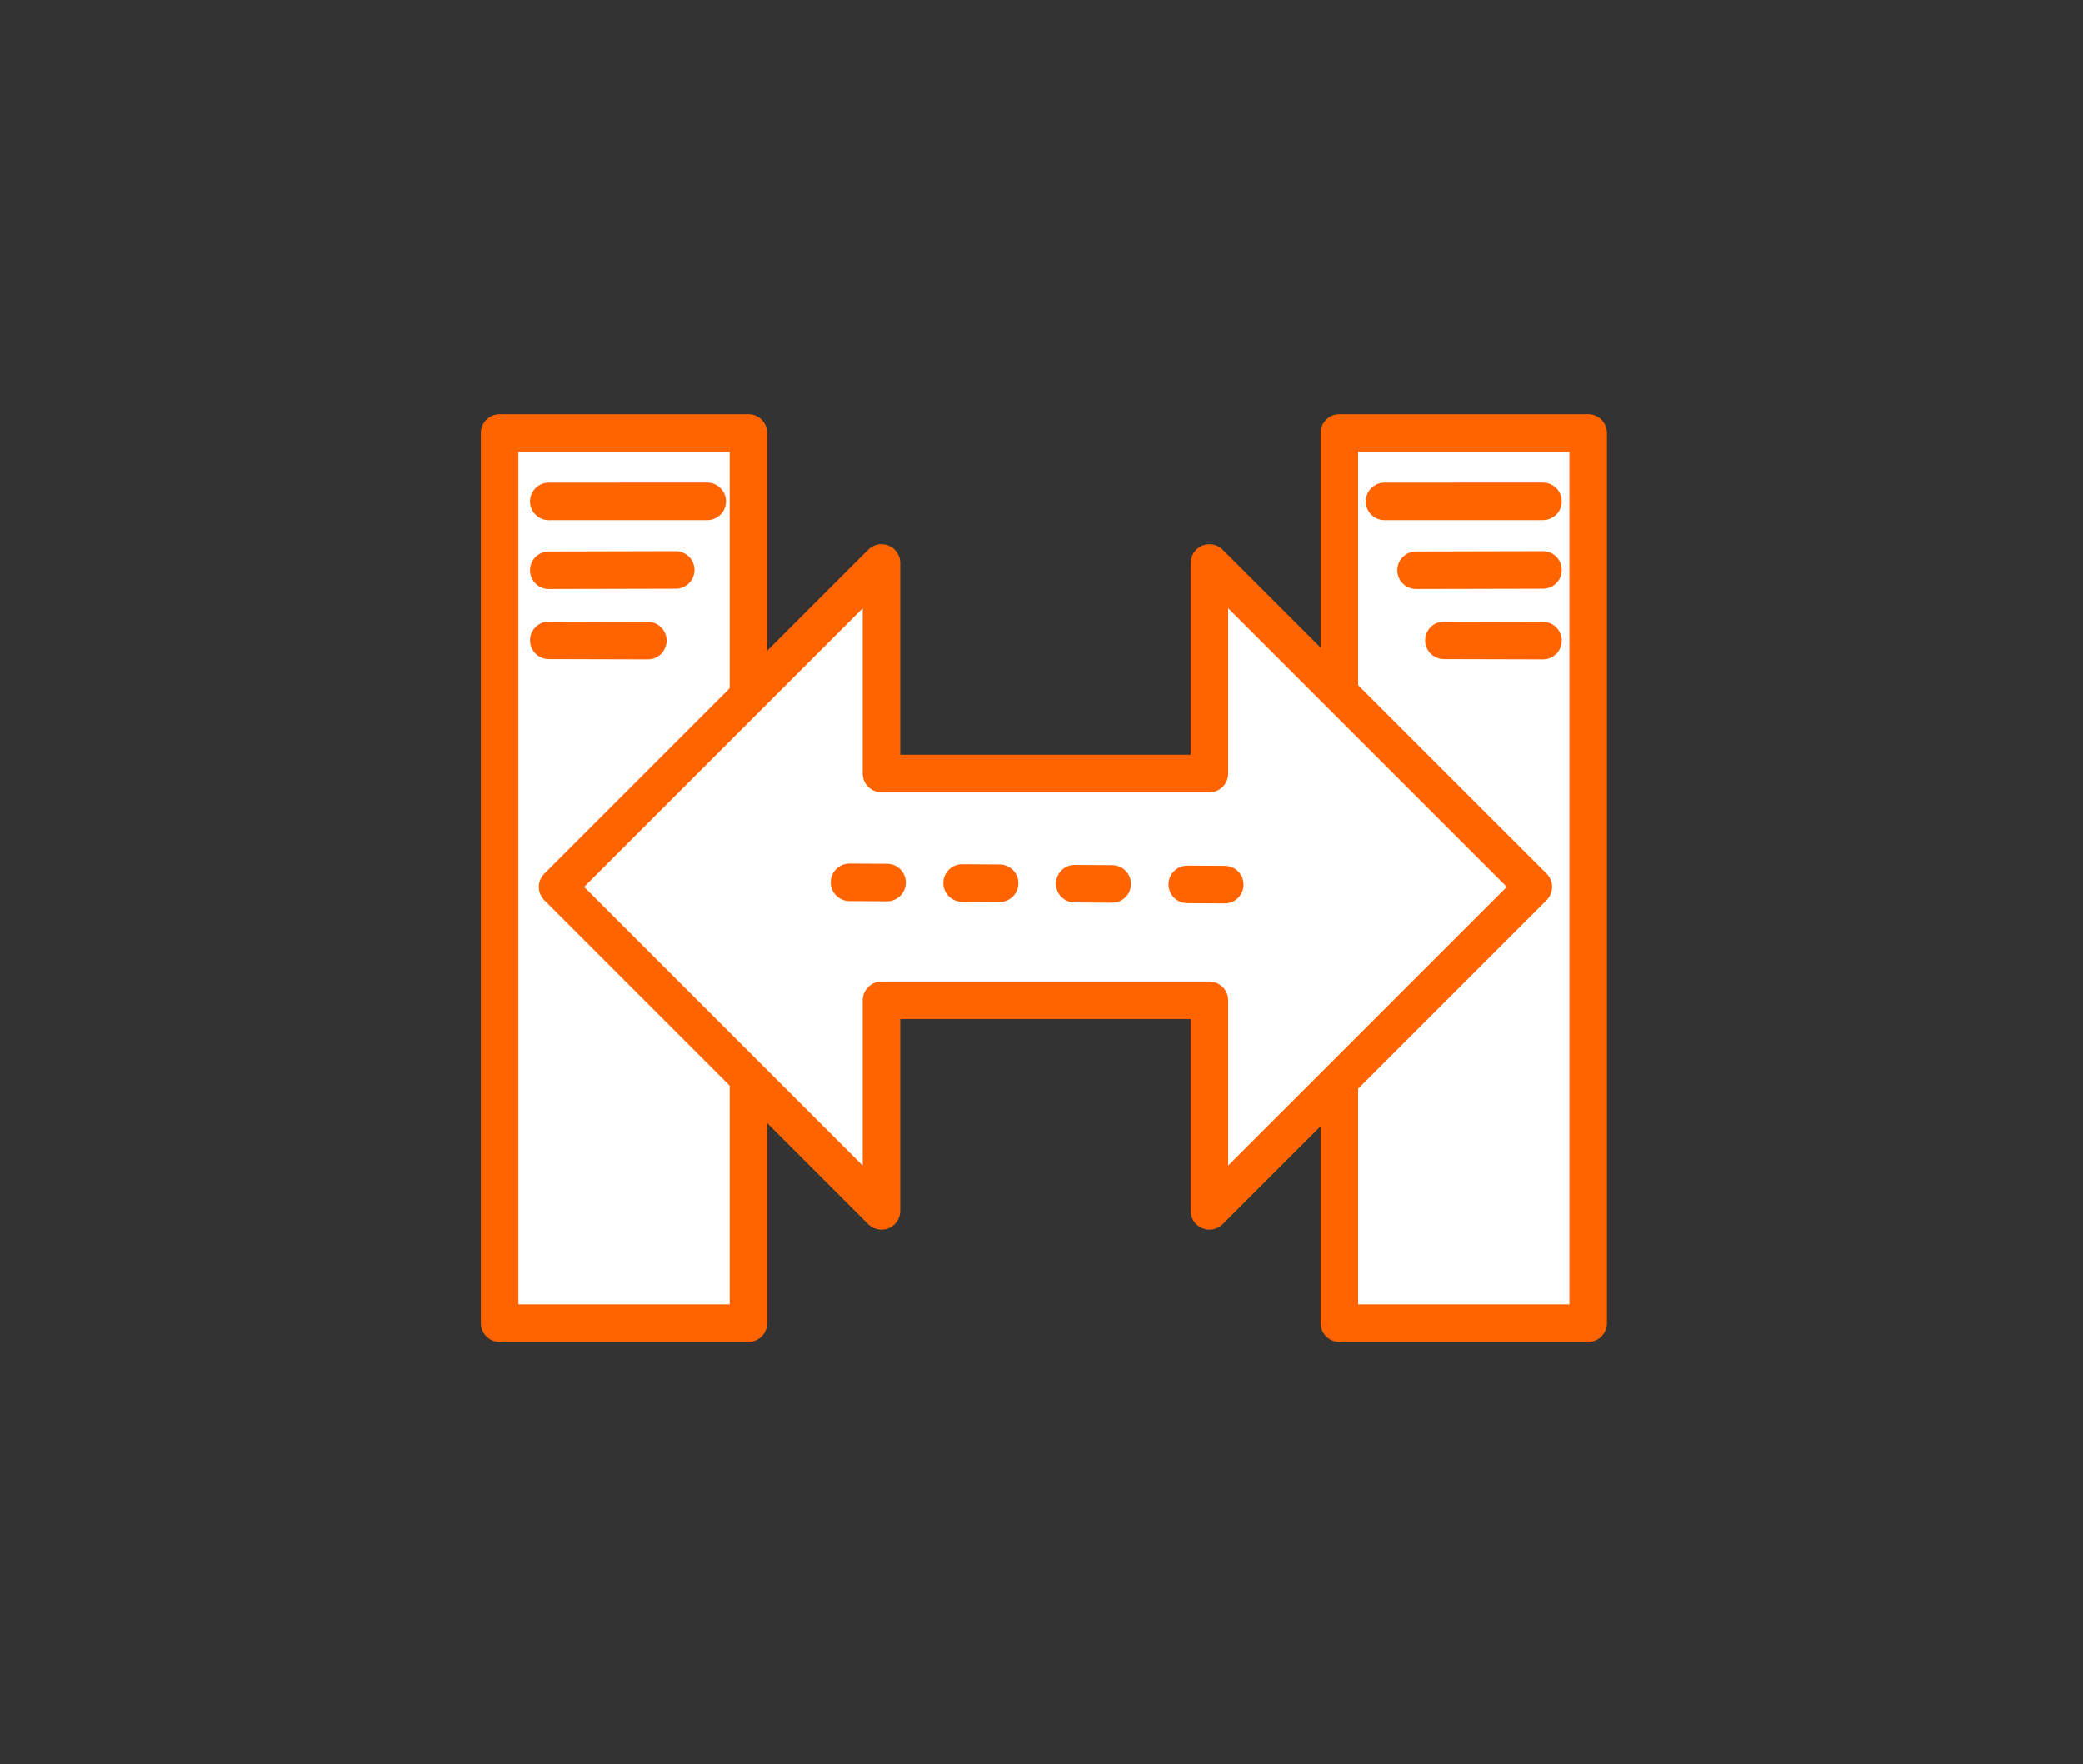
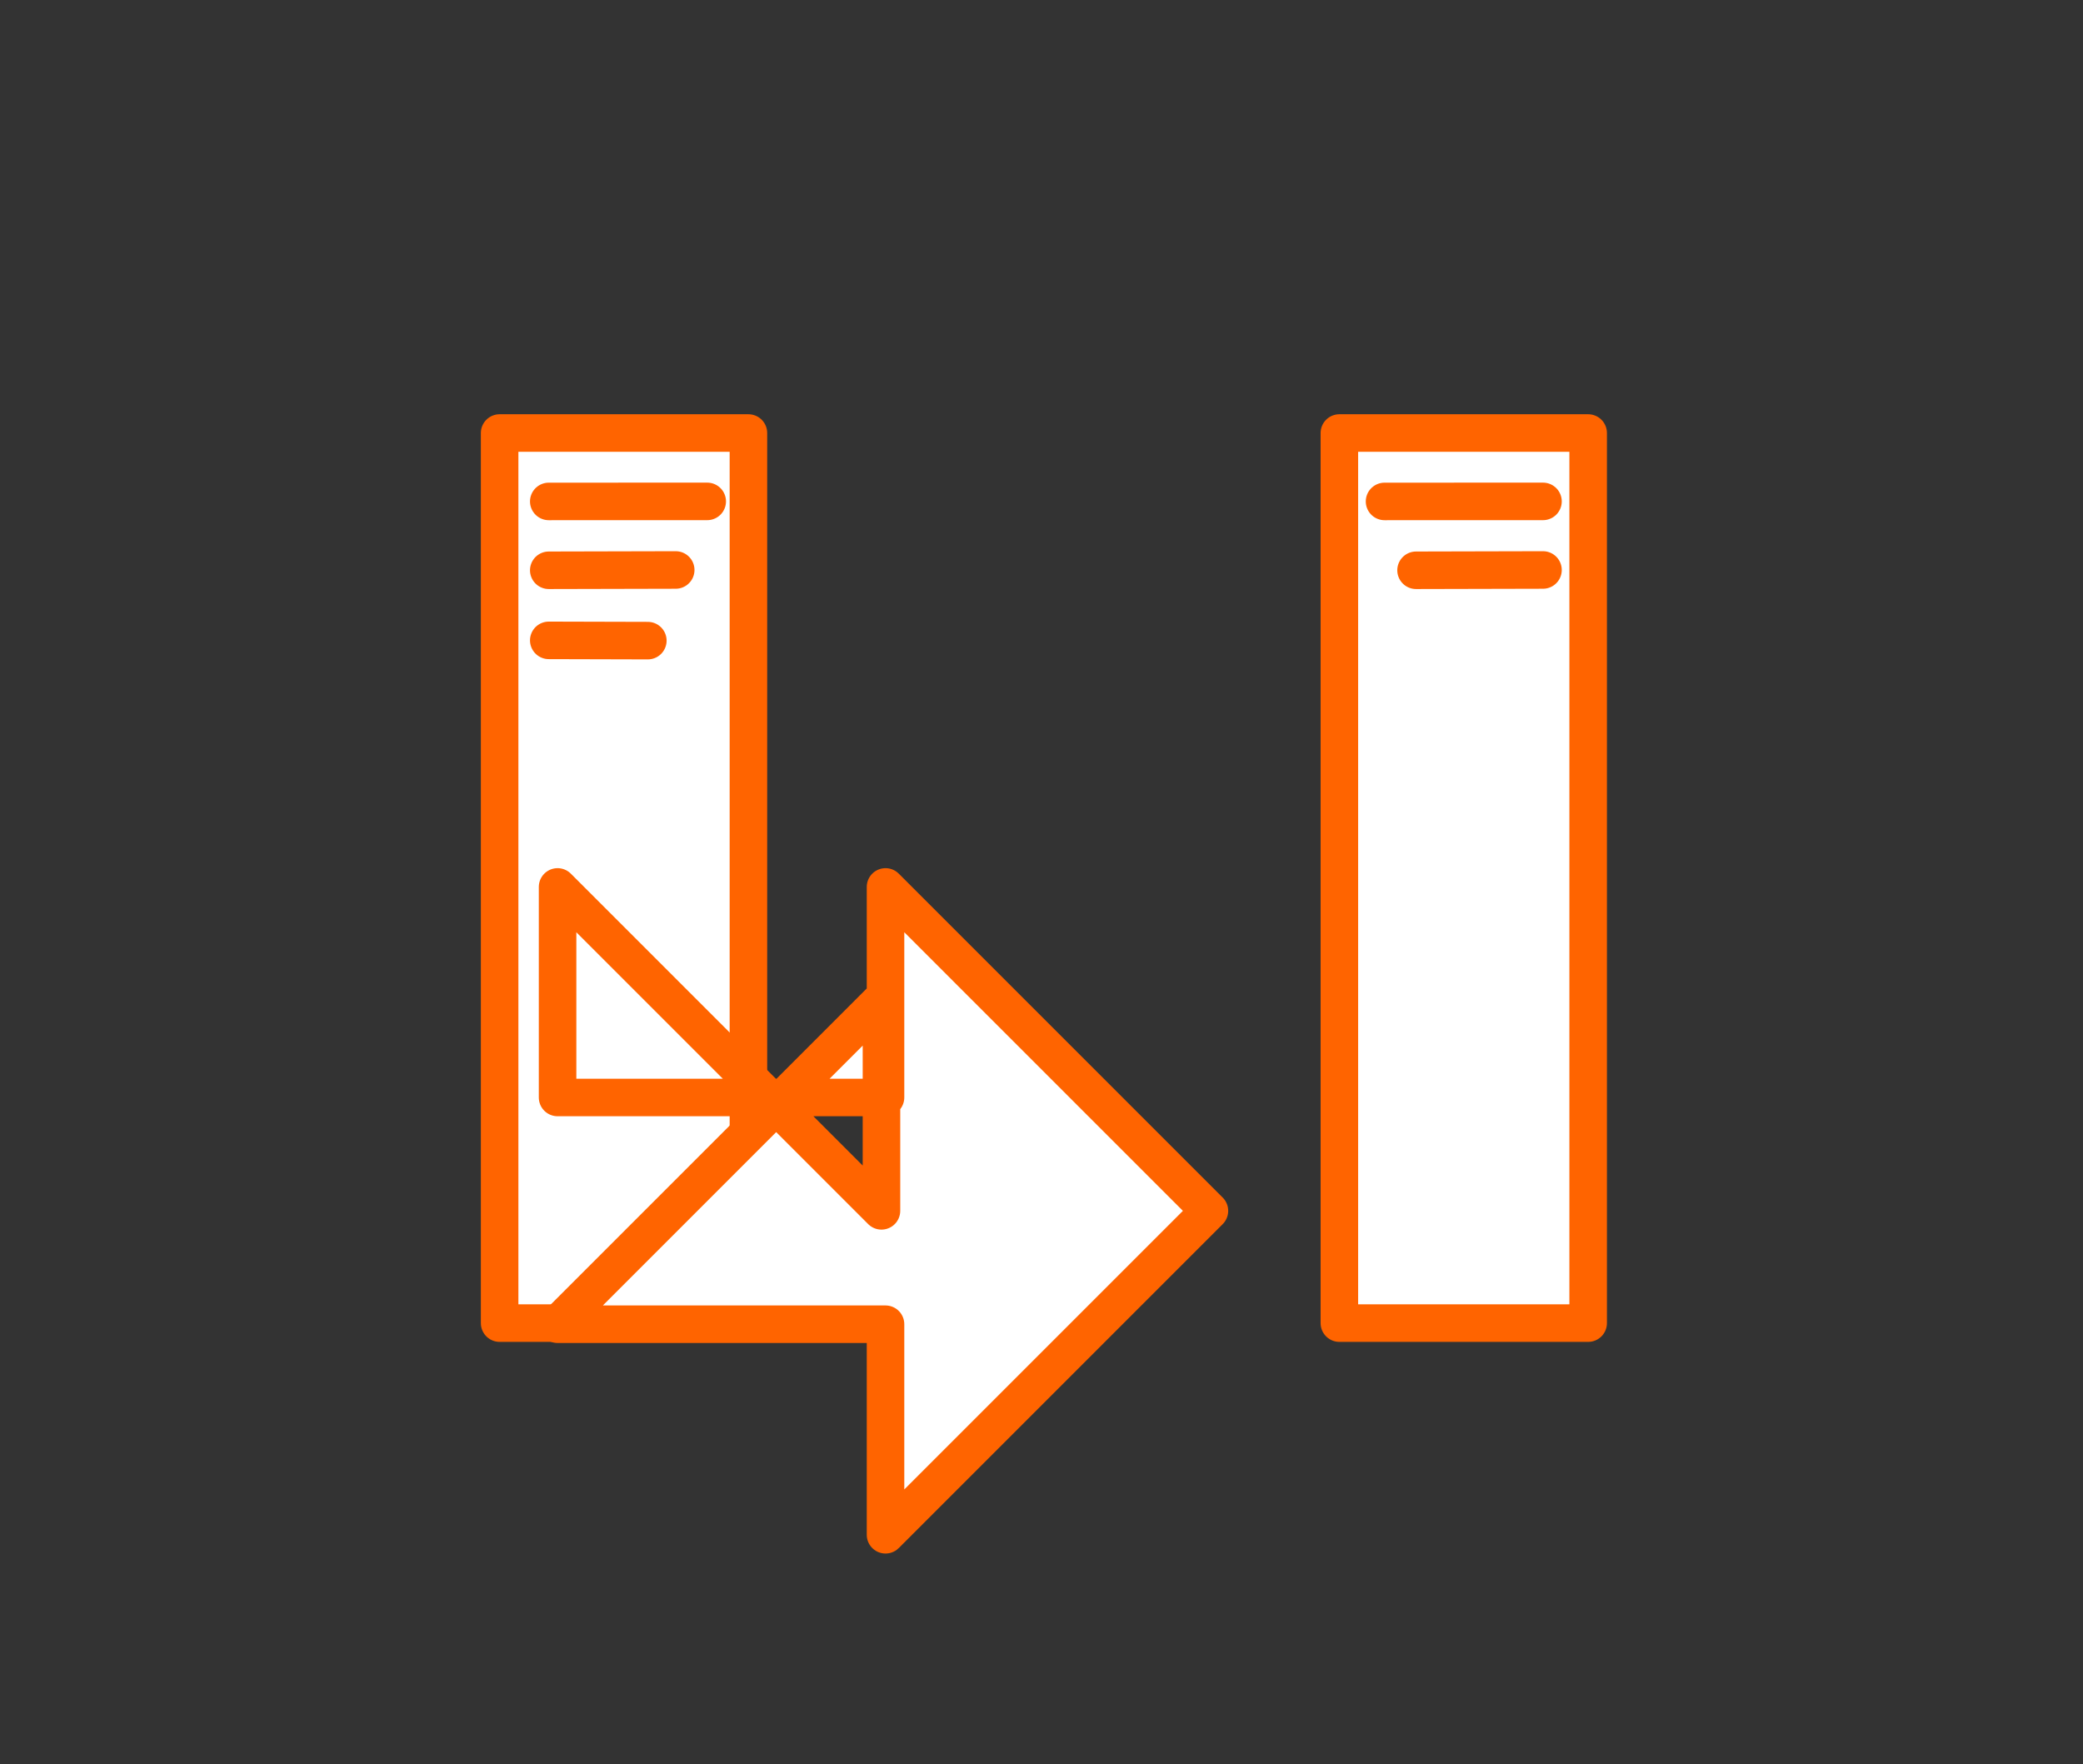
<svg xmlns="http://www.w3.org/2000/svg" width="100%" height="100%" viewBox="0 0 111 94" version="1.1" xml:space="preserve" style="fill-rule:evenodd;clip-rule:evenodd;stroke-linecap:round;stroke-linejoin:round;stroke-miterlimit:1.5;">
  <rect x="0" y="0" width="111" height="94" fill="#333333" stroke="none" />
  <rect x="26.624" y="23.073" width="13.258" height="47.429" style="fill:#fff;stroke:#ff6400;stroke-width:2px;" />
  <rect x="71.373" y="23.073" width="13.258" height="47.429" style="fill:#fff;stroke:#ff6400;stroke-width:2px;" />
-   <path d="M46.972,53.301l0,11.219l-17.26,-17.26l17.26,-17.26l0,11.219l17.476,0l0,-11.219l17.261,17.26l-17.261,17.26l0,-11.219l-17.476,0Z" style="fill:#fff;stroke:#ff6400;stroke-width:2px;" />
-   <path d="M45.268,47.014l20.379,0.125" style="fill:none;stroke:#ff6400;stroke-width:2px;stroke-dasharray:2,4,0,0;" />
+   <path d="M46.972,53.301l0,11.219l-17.26,-17.26l0,11.219l17.476,0l0,-11.219l17.261,17.26l-17.261,17.26l0,-11.219l-17.476,0Z" style="fill:#fff;stroke:#ff6400;stroke-width:2px;" />
  <path d="M29.243,26.719l8.444,-0.002" style="fill:none;stroke:#ff6400;stroke-width:2px;" />
  <path d="M29.243,30.387l6.765,-0.016" style="fill:none;stroke:#ff6400;stroke-width:2px;" />
  <path d="M29.243,34.122l5.279,0.014" style="fill:none;stroke:#ff6400;stroke-width:2px;" />
  <path d="M73.78,26.719l8.444,-0.002" style="fill:none;stroke:#ff6400;stroke-width:2px;" />
  <path d="M75.459,30.387l6.765,-0.016" style="fill:none;stroke:#ff6400;stroke-width:2px;" />
-   <path d="M76.945,34.122l5.279,0.014" style="fill:none;stroke:#ff6400;stroke-width:2px;" />
</svg>